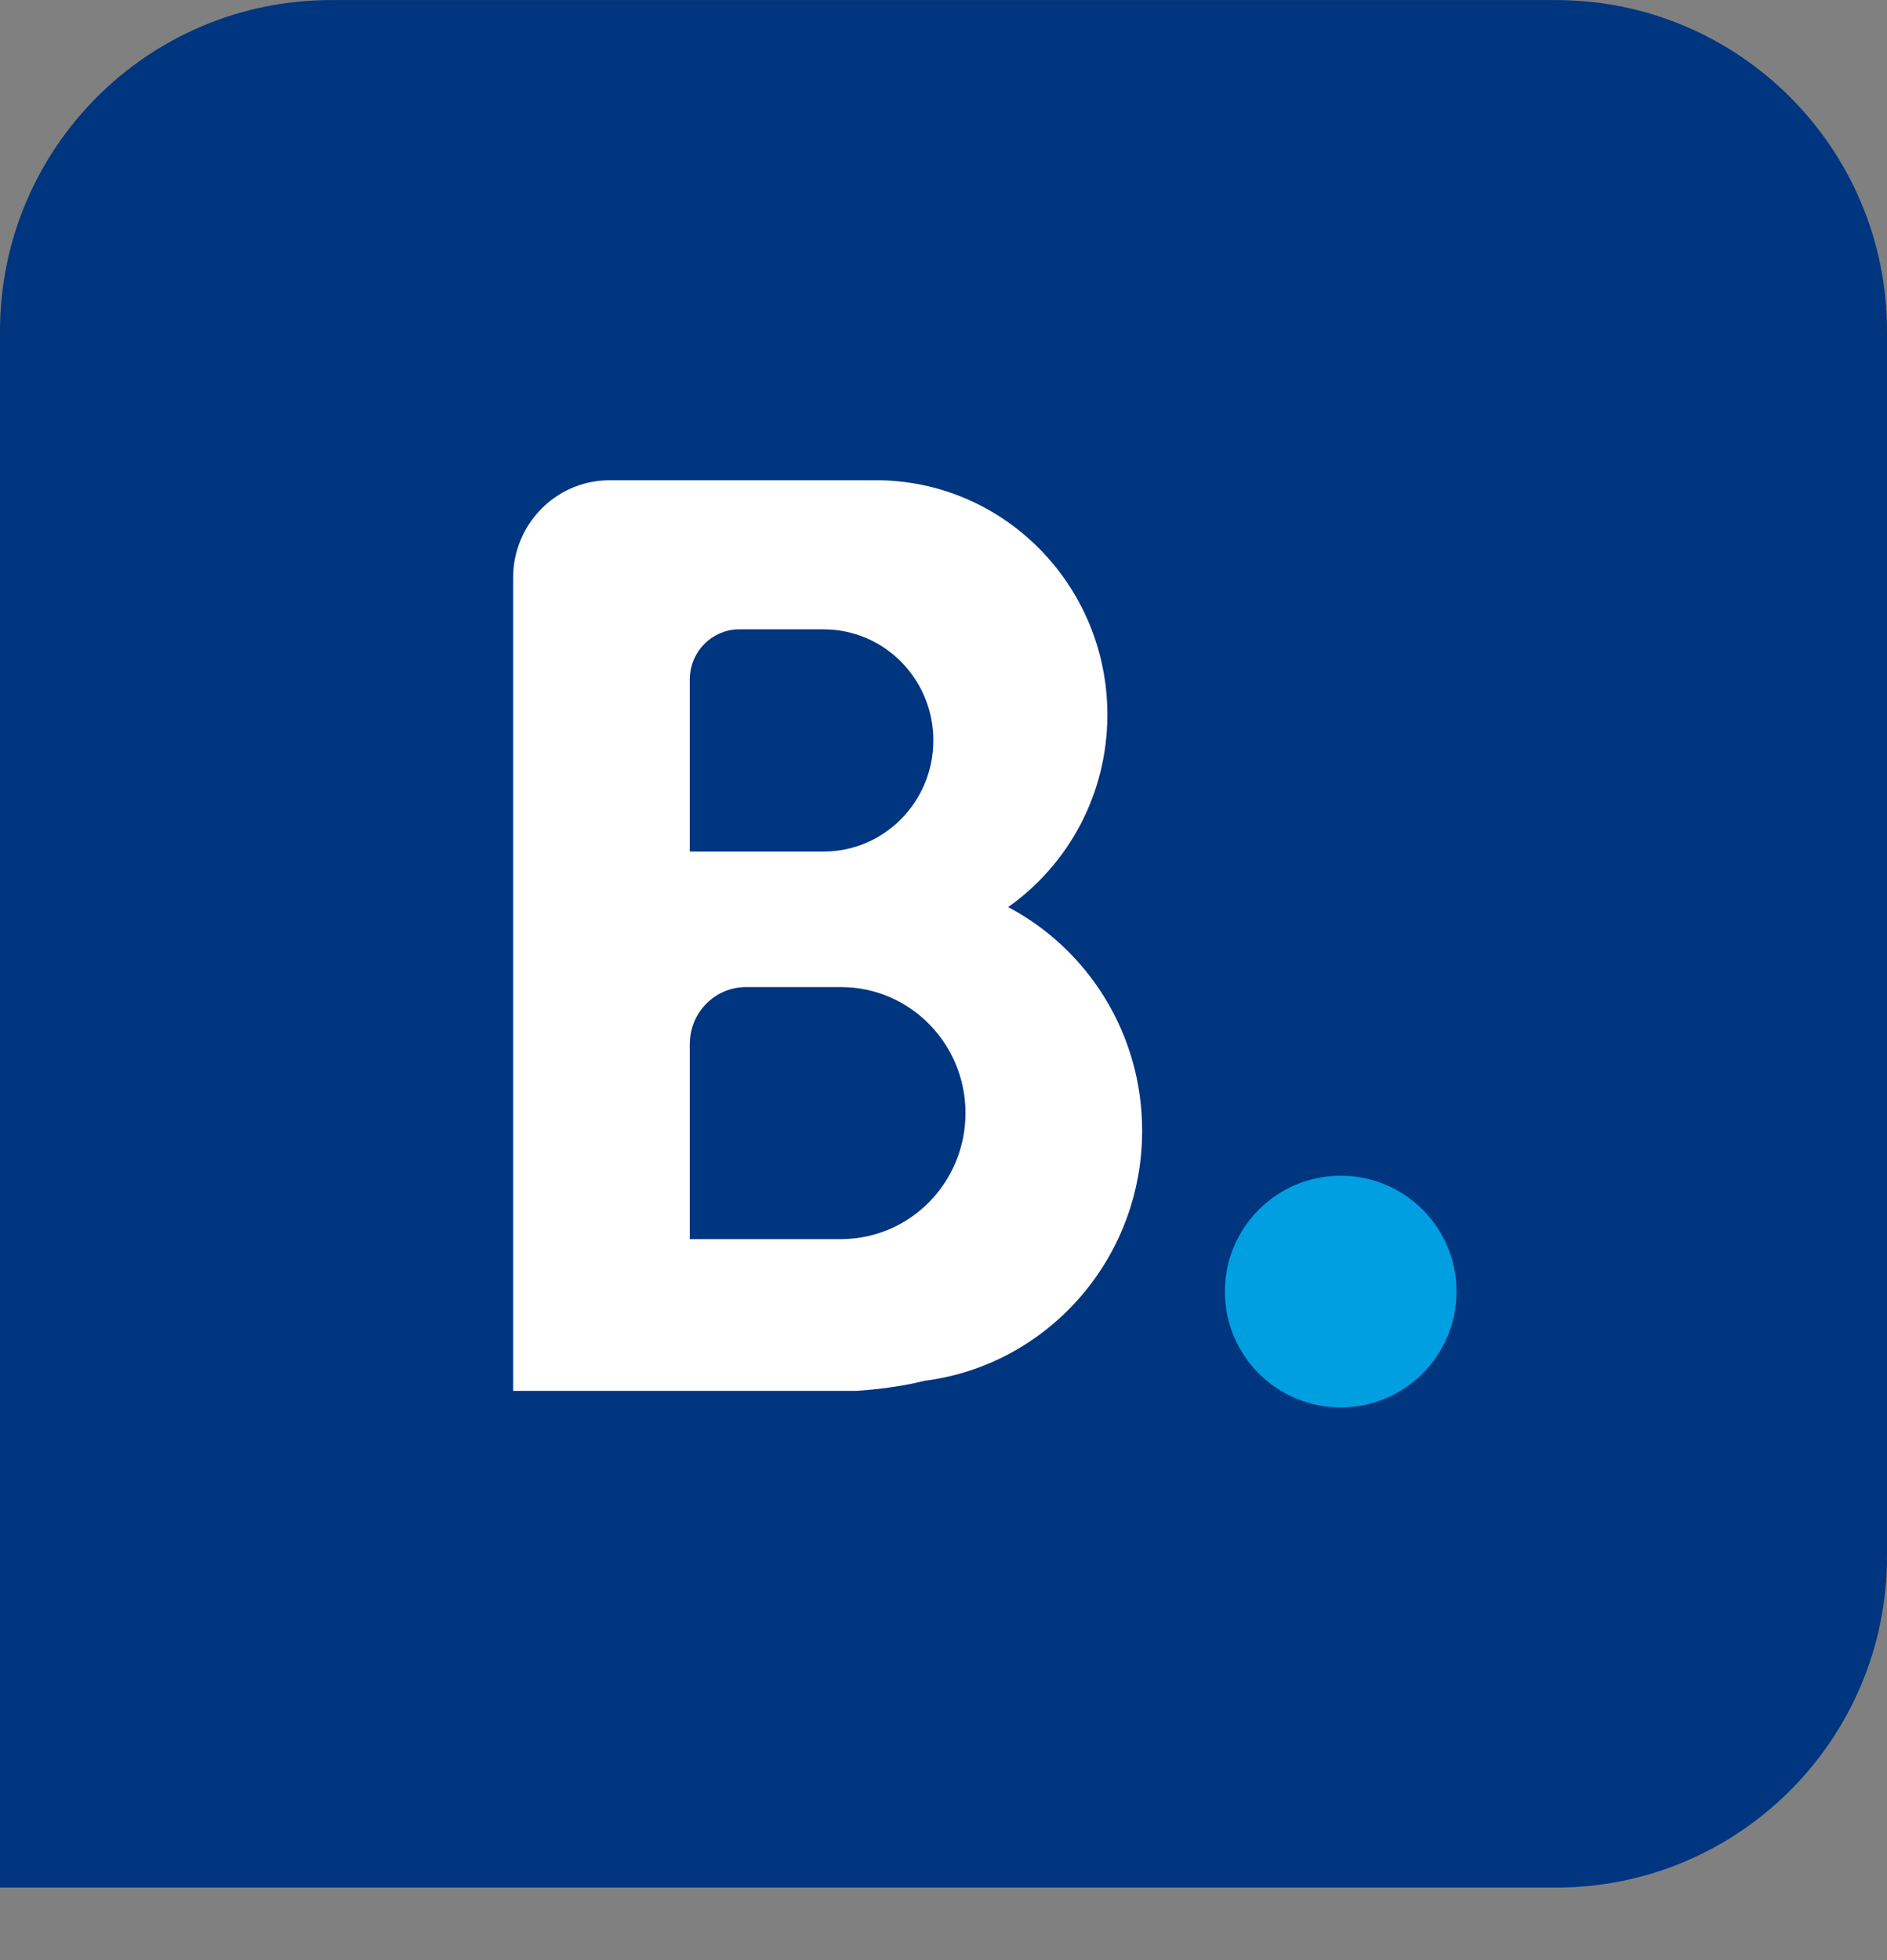
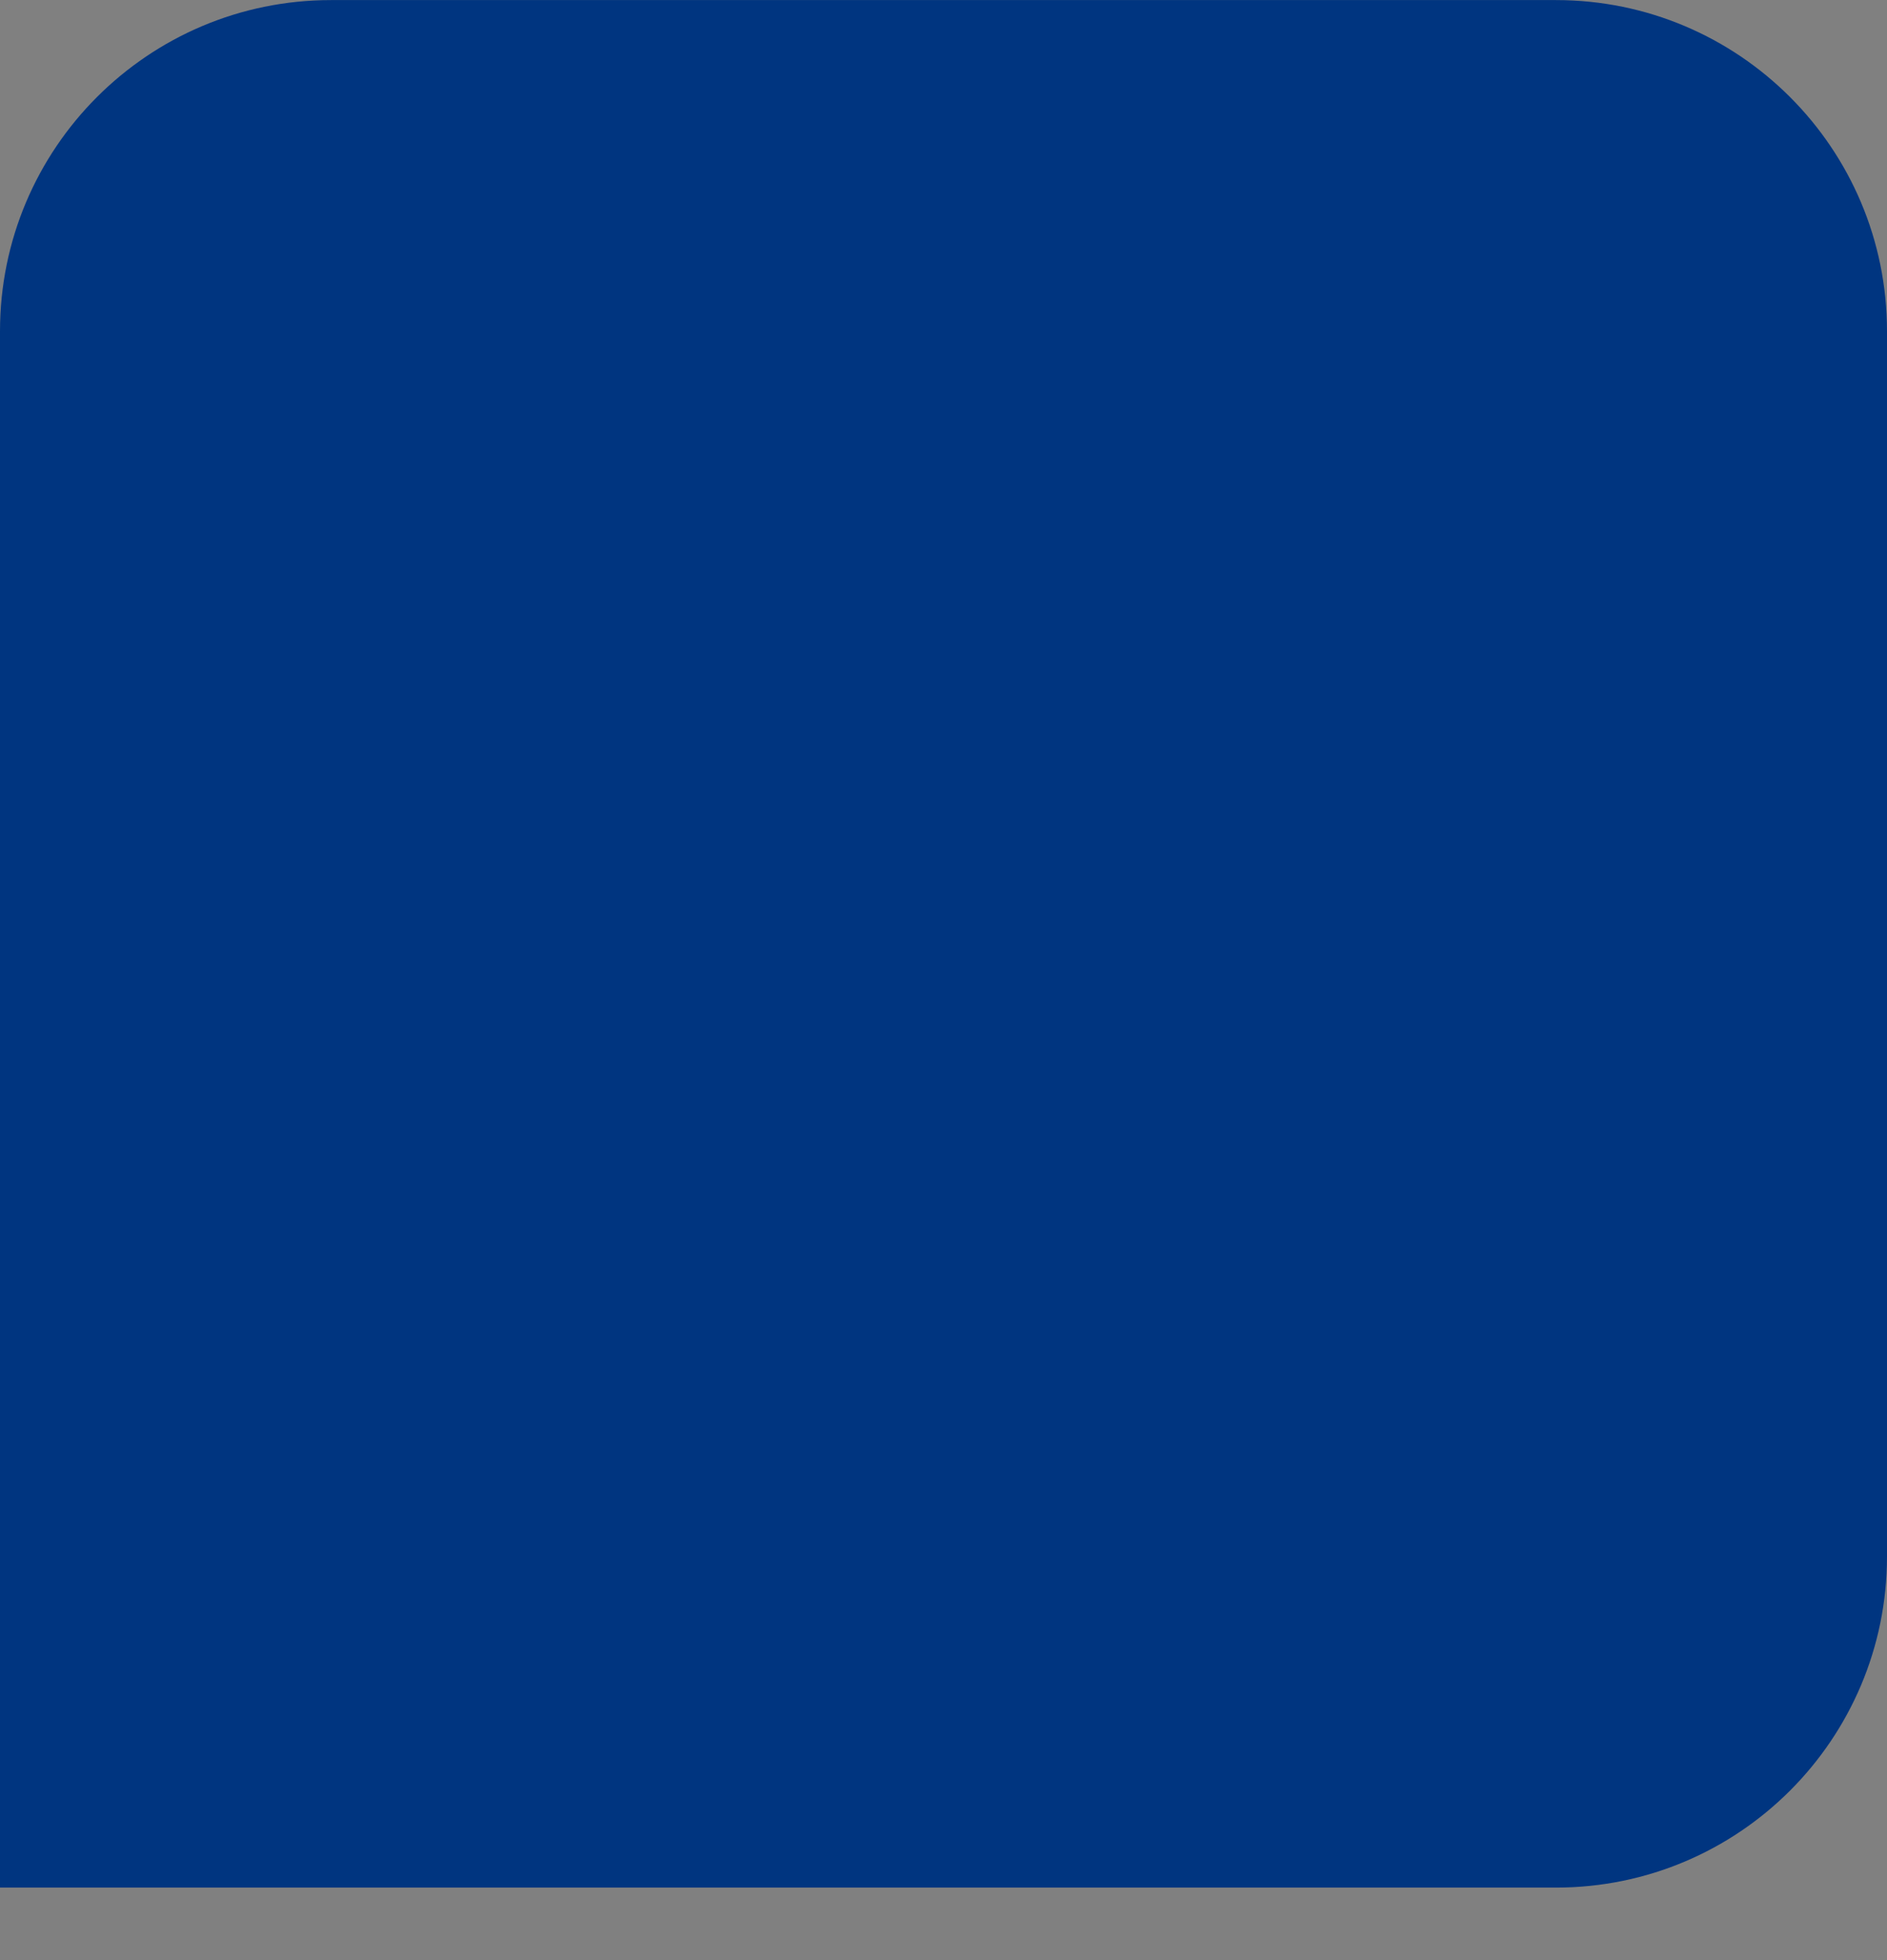
<svg xmlns="http://www.w3.org/2000/svg" width="26" height="27" viewBox="0 0 26 27" fill="none">
  <rect x="0" y="0" width="26" height="27" fill="#808080" stroke="none" />
  <path d="M0 4.563C0 2.043 2.042 0.001 4.561 0.001H21.439C23.958 0.001 26 2.043 26 4.563V21.44C26 23.959 23.958 26.001 21.439 26.001H0V4.563Z" fill="#003580" />
-   <circle cx="18.473" cy="17.791" r="1.596" fill="#009FE2" />
-   <path fill-rule="evenodd" clip-rule="evenodd" d="M8.361 6.616C7.645 6.636 7.07 7.23 7.07 7.959C7.07 7.972 7.07 7.984 7.071 7.996L7.07 7.997V19.159H11.791C11.791 19.159 12.293 19.134 12.738 19.02C14.429 18.806 15.737 17.345 15.737 15.575C15.737 14.236 14.988 13.074 13.891 12.495C14.717 11.911 15.258 10.942 15.258 9.845C15.258 8.061 13.829 6.615 12.068 6.615C12.038 6.615 12.009 6.616 11.98 6.616L11.975 6.615H10.242H8.398H8.361L8.361 6.616ZM12.86 10.199C12.86 11.044 12.183 11.73 11.348 11.73H9.504V9.359V9.341L9.505 9.34C9.514 8.974 9.806 8.679 10.168 8.669L10.168 8.669H10.187H11.348C12.183 8.669 12.86 9.354 12.86 10.199ZM11.607 17.068C12.545 17.058 13.303 16.285 13.303 15.332C13.303 14.38 12.545 13.607 11.607 13.597V13.597H11.588H10.279H10.261L10.261 13.597C9.849 13.606 9.516 13.942 9.505 14.358L9.504 14.359V14.38V17.069H11.588H11.607V17.068Z" fill="white" />
</svg>